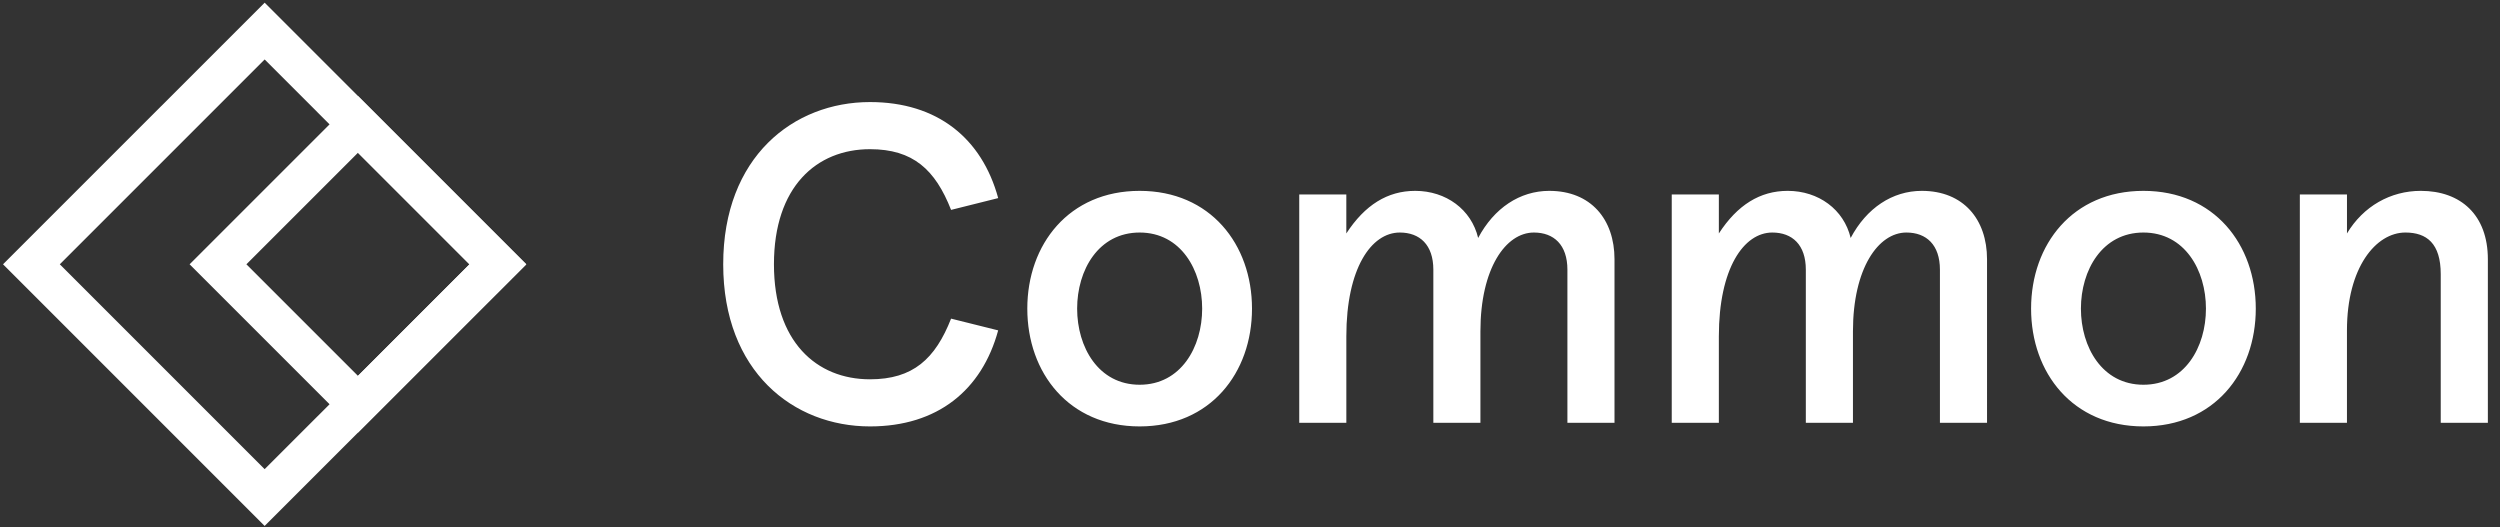
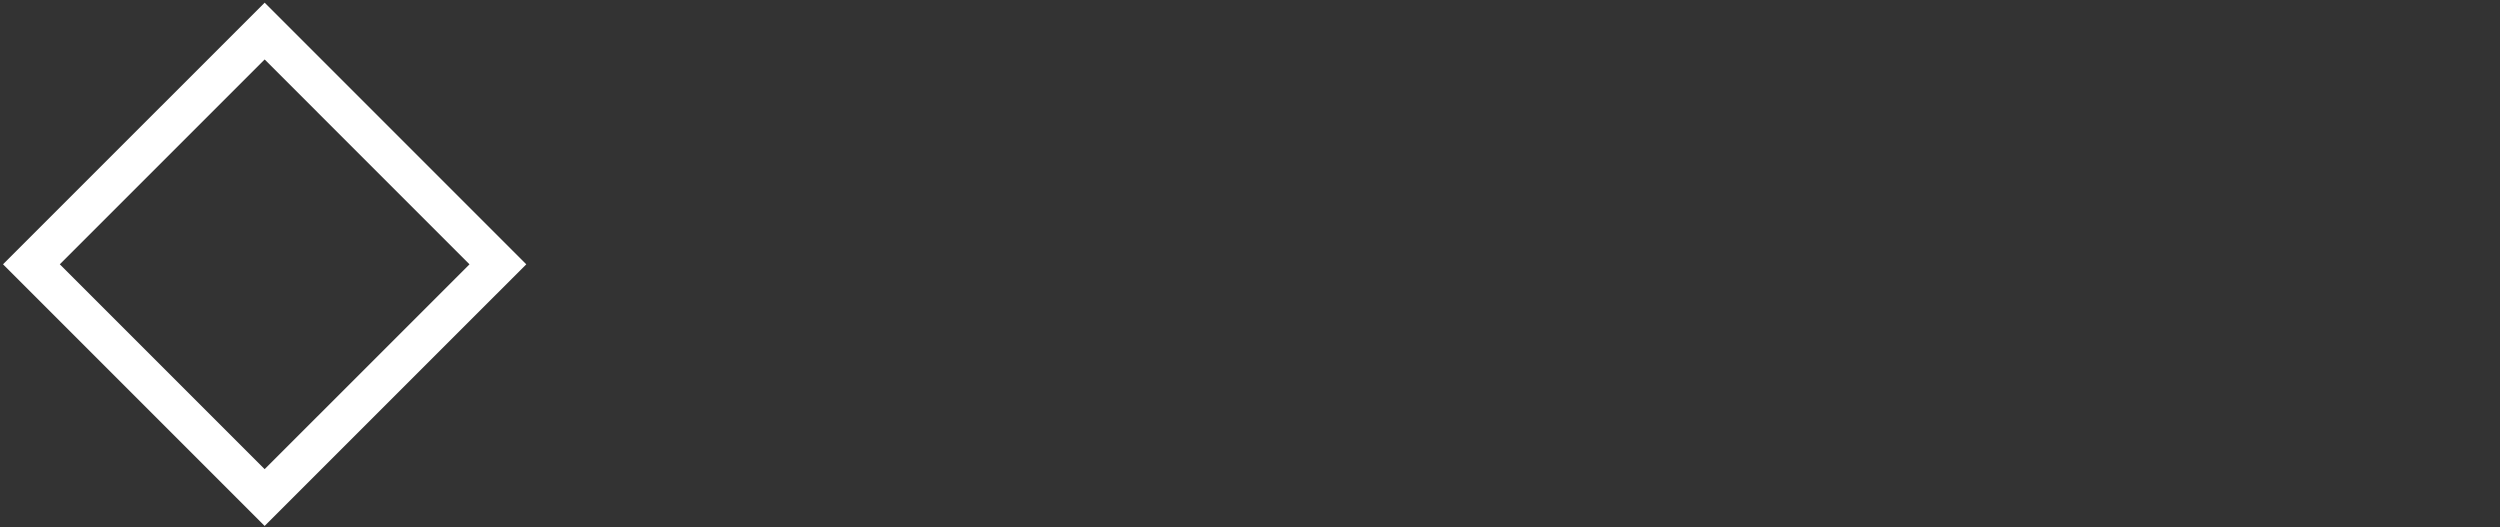
<svg xmlns="http://www.w3.org/2000/svg" width="166" height="35" viewBox="0 0 166 35">
  <rect x="0" y="0" width="166" height="35" fill="#333333" stroke="none" />
  <g fill="none" fill-rule="evenodd">
-     <path fill="#FFF" fill-rule="nonzero" d="M55.767 26.314c4.483 0 7.43-2.406 8.512-6.377l-3.127-.78c-1.053 2.675-2.527 4.029-5.385 4.029-3.55 0-6.377-2.496-6.377-7.64 0-5.143 2.829-7.64 6.377-7.64 2.858 0 4.332 1.354 5.385 4.031l3.128-.783c-1.083-3.97-4.032-6.377-8.512-6.377-5.084 0-9.747 3.64-9.747 10.769 0 7.13 4.663 10.768 9.746 10.768zm17.906 0c4.692 0 7.46-3.55 7.46-7.82 0-4.272-2.768-7.821-7.46-7.821-4.693 0-7.46 3.55-7.46 7.82 0 4.272 2.767 7.821 7.46 7.821zm0-2.767c-2.738 0-4.151-2.496-4.151-5.054 0-2.556 1.413-5.053 4.151-5.053 2.737 0 4.151 2.496 4.151 5.053 0 2.558-1.414 5.054-4.151 5.054zm13.724 2.527v-5.745c0-4.512 1.655-6.889 3.55-6.889 1.323 0 2.227.813 2.227 2.467v10.167H96.3v-6.077c0-4.18 1.684-6.557 3.55-6.557 1.323 0 2.226.813 2.226 2.467v10.167h3.127V15.215c0-2.647-1.564-4.542-4.331-4.542-1.955 0-3.67 1.143-4.723 3.128-.45-1.894-2.135-3.128-4.18-3.128-1.835 0-3.339.933-4.573 2.828v-2.588H84.27v15.16h3.128zm24.735 0v-5.745c0-4.512 1.654-6.889 3.55-6.889 1.323 0 2.225.813 2.225 2.467v10.167h3.129v-6.077c0-4.18 1.684-6.557 3.549-6.557 1.323 0 2.226.813 2.226 2.467v10.167h3.128V15.215c0-2.647-1.564-4.542-4.331-4.542-1.956 0-3.67 1.143-4.724 3.128-.45-1.894-2.135-3.128-4.18-3.128-1.836 0-3.34.933-4.572 2.828v-2.588h-3.128v15.16h3.128zm28.192.24c4.692 0 7.46-3.55 7.46-7.82 0-4.272-2.768-7.821-7.46-7.821-4.693 0-7.46 3.55-7.46 7.82 0 4.272 2.767 7.821 7.46 7.821zm0-2.767c-2.737 0-4.151-2.496-4.151-5.054 0-2.556 1.414-5.053 4.15-5.053 2.739 0 4.152 2.496 4.152 5.053 0 2.558-1.413 5.054-4.151 5.054zm13.514 2.527v-6.137c0-4.18 1.925-6.497 3.881-6.497 1.413 0 2.346.722 2.346 2.767v9.867h3.129V15.215c0-2.947-1.805-4.542-4.452-4.542-2.016 0-3.821 1.024-4.903 2.828v-2.588h-3.13v15.16h3.13z" transform="translate(2 2)" />
    <path stroke="#FFF" stroke-width="2.666" d="M15.574 0.063L31.06 15.551 15.572 31.037 0.086 15.549z" transform="translate(2 2)" />
-     <path stroke="#FFF" stroke-width="2.666" d="M21.768 6.258L31.06 15.551 21.768 24.842 12.475 15.549z" transform="translate(2 2)" />
  </g>
</svg>